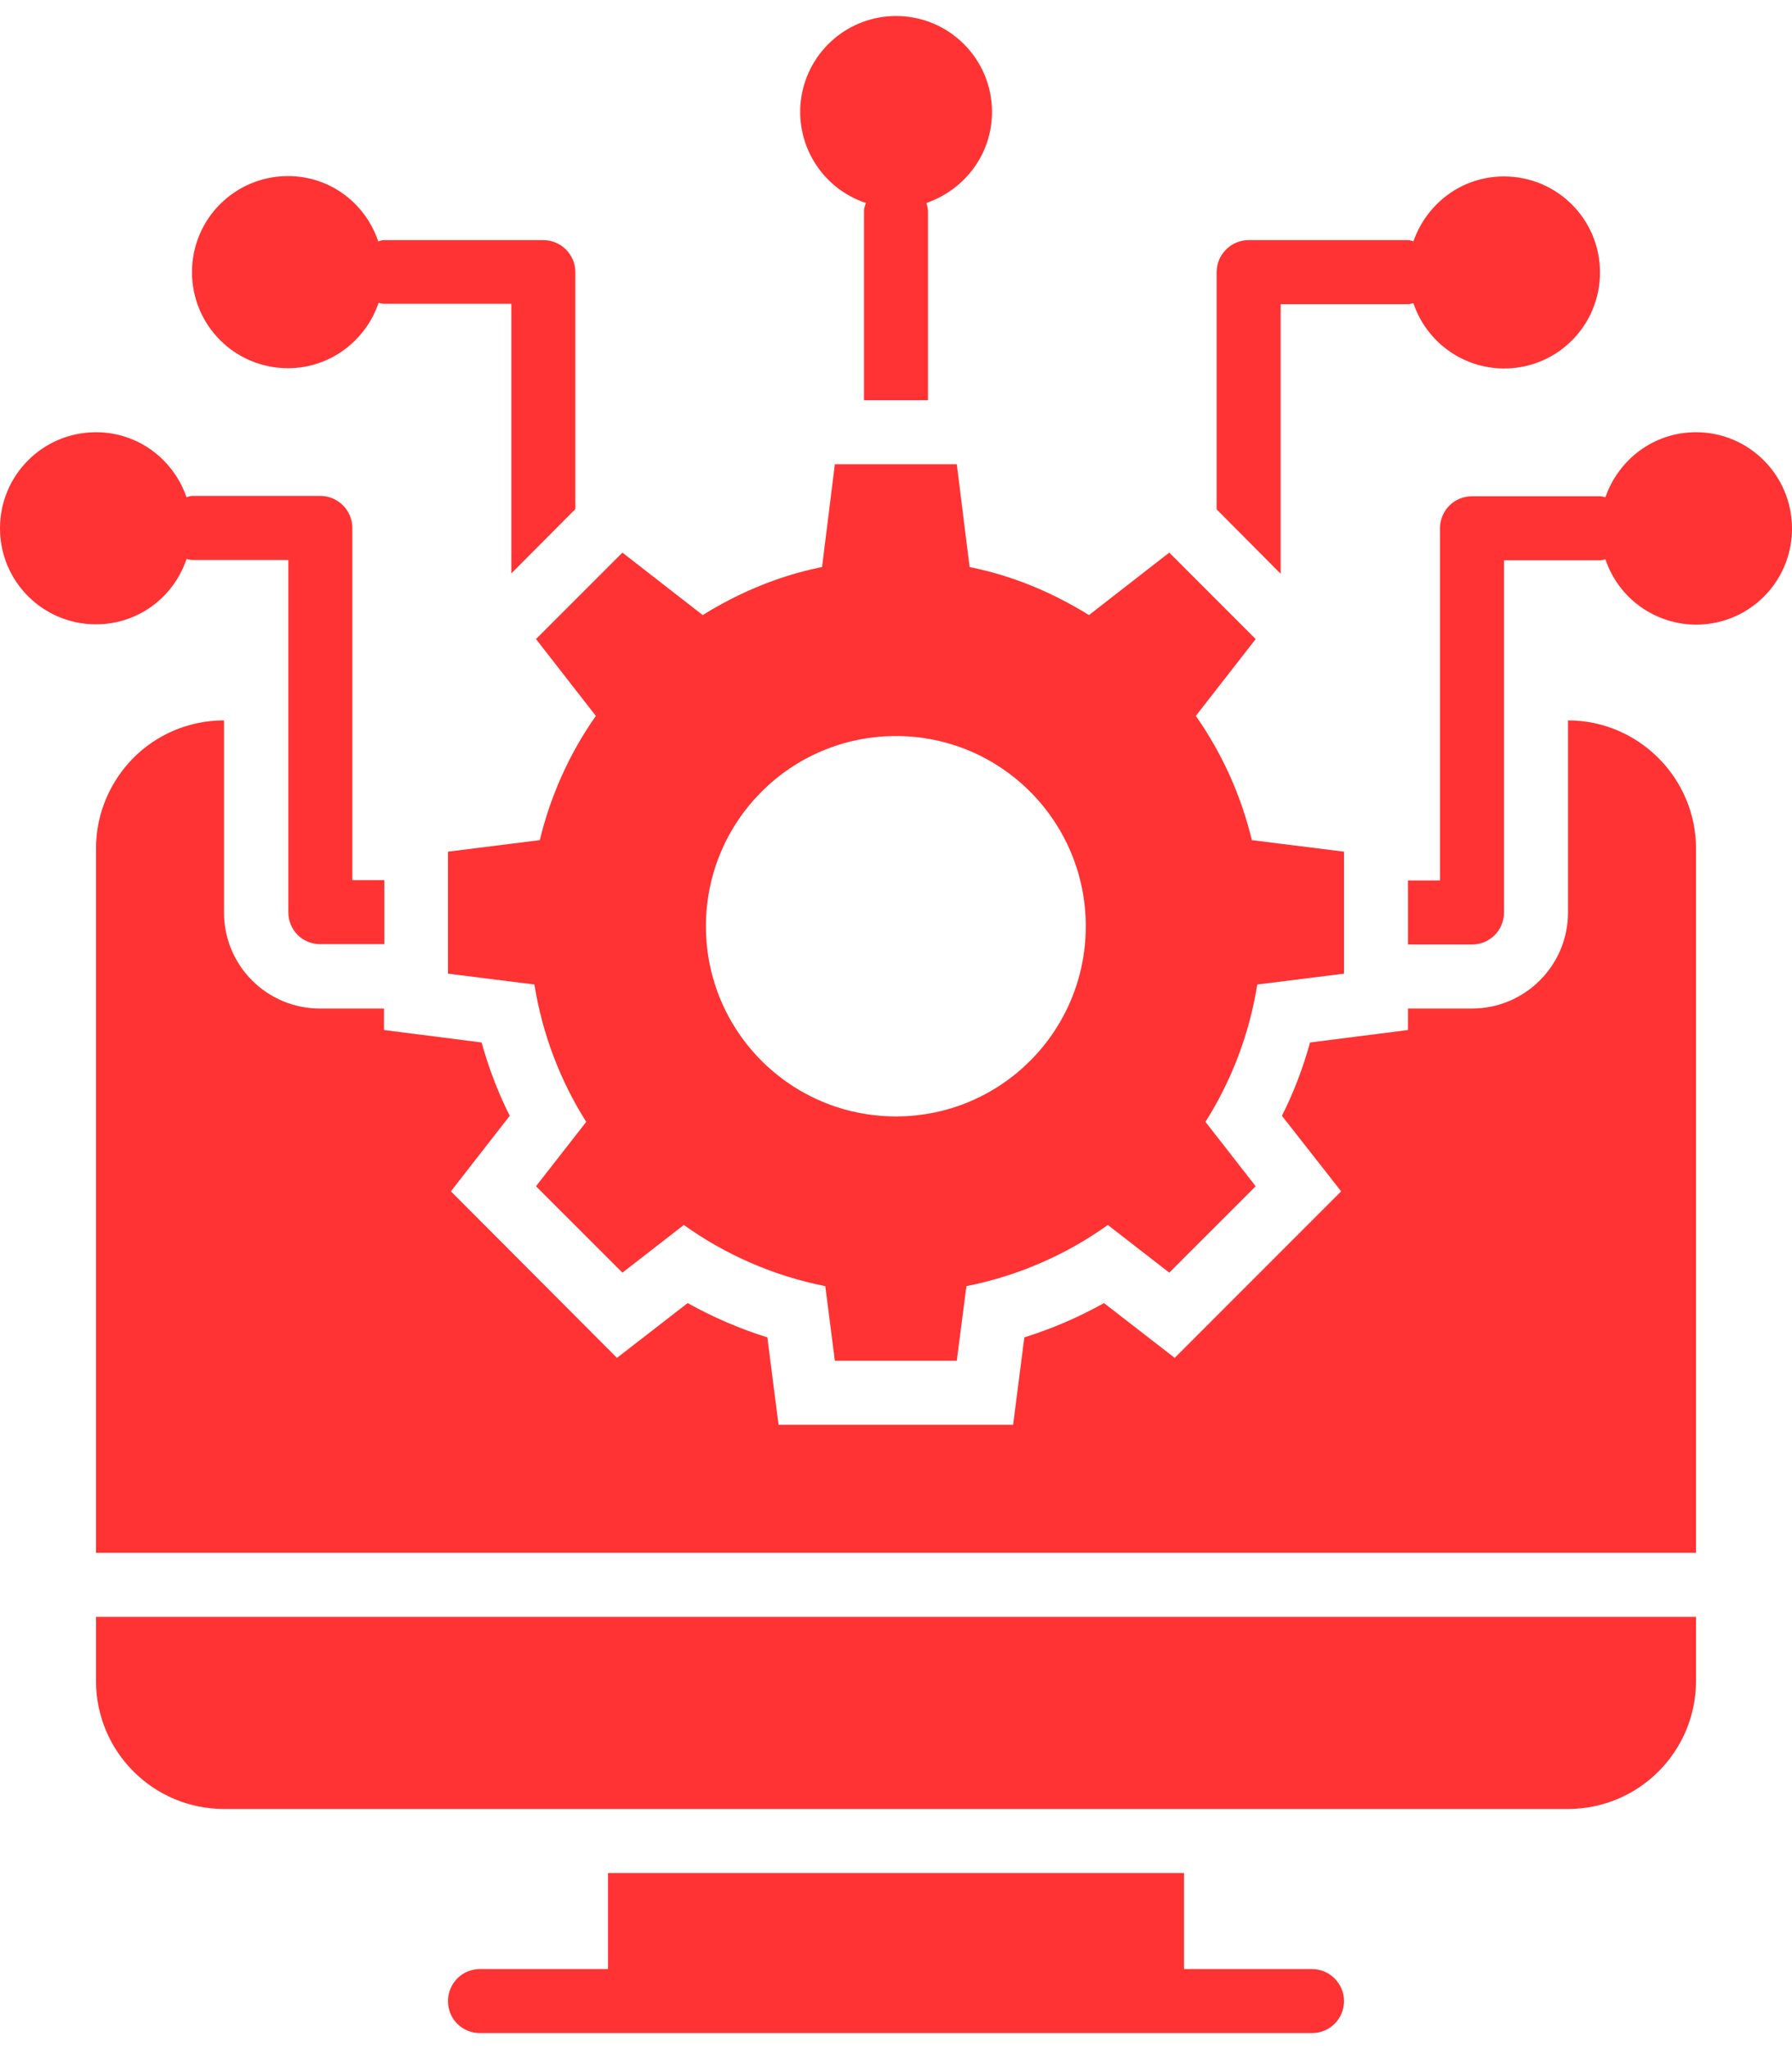
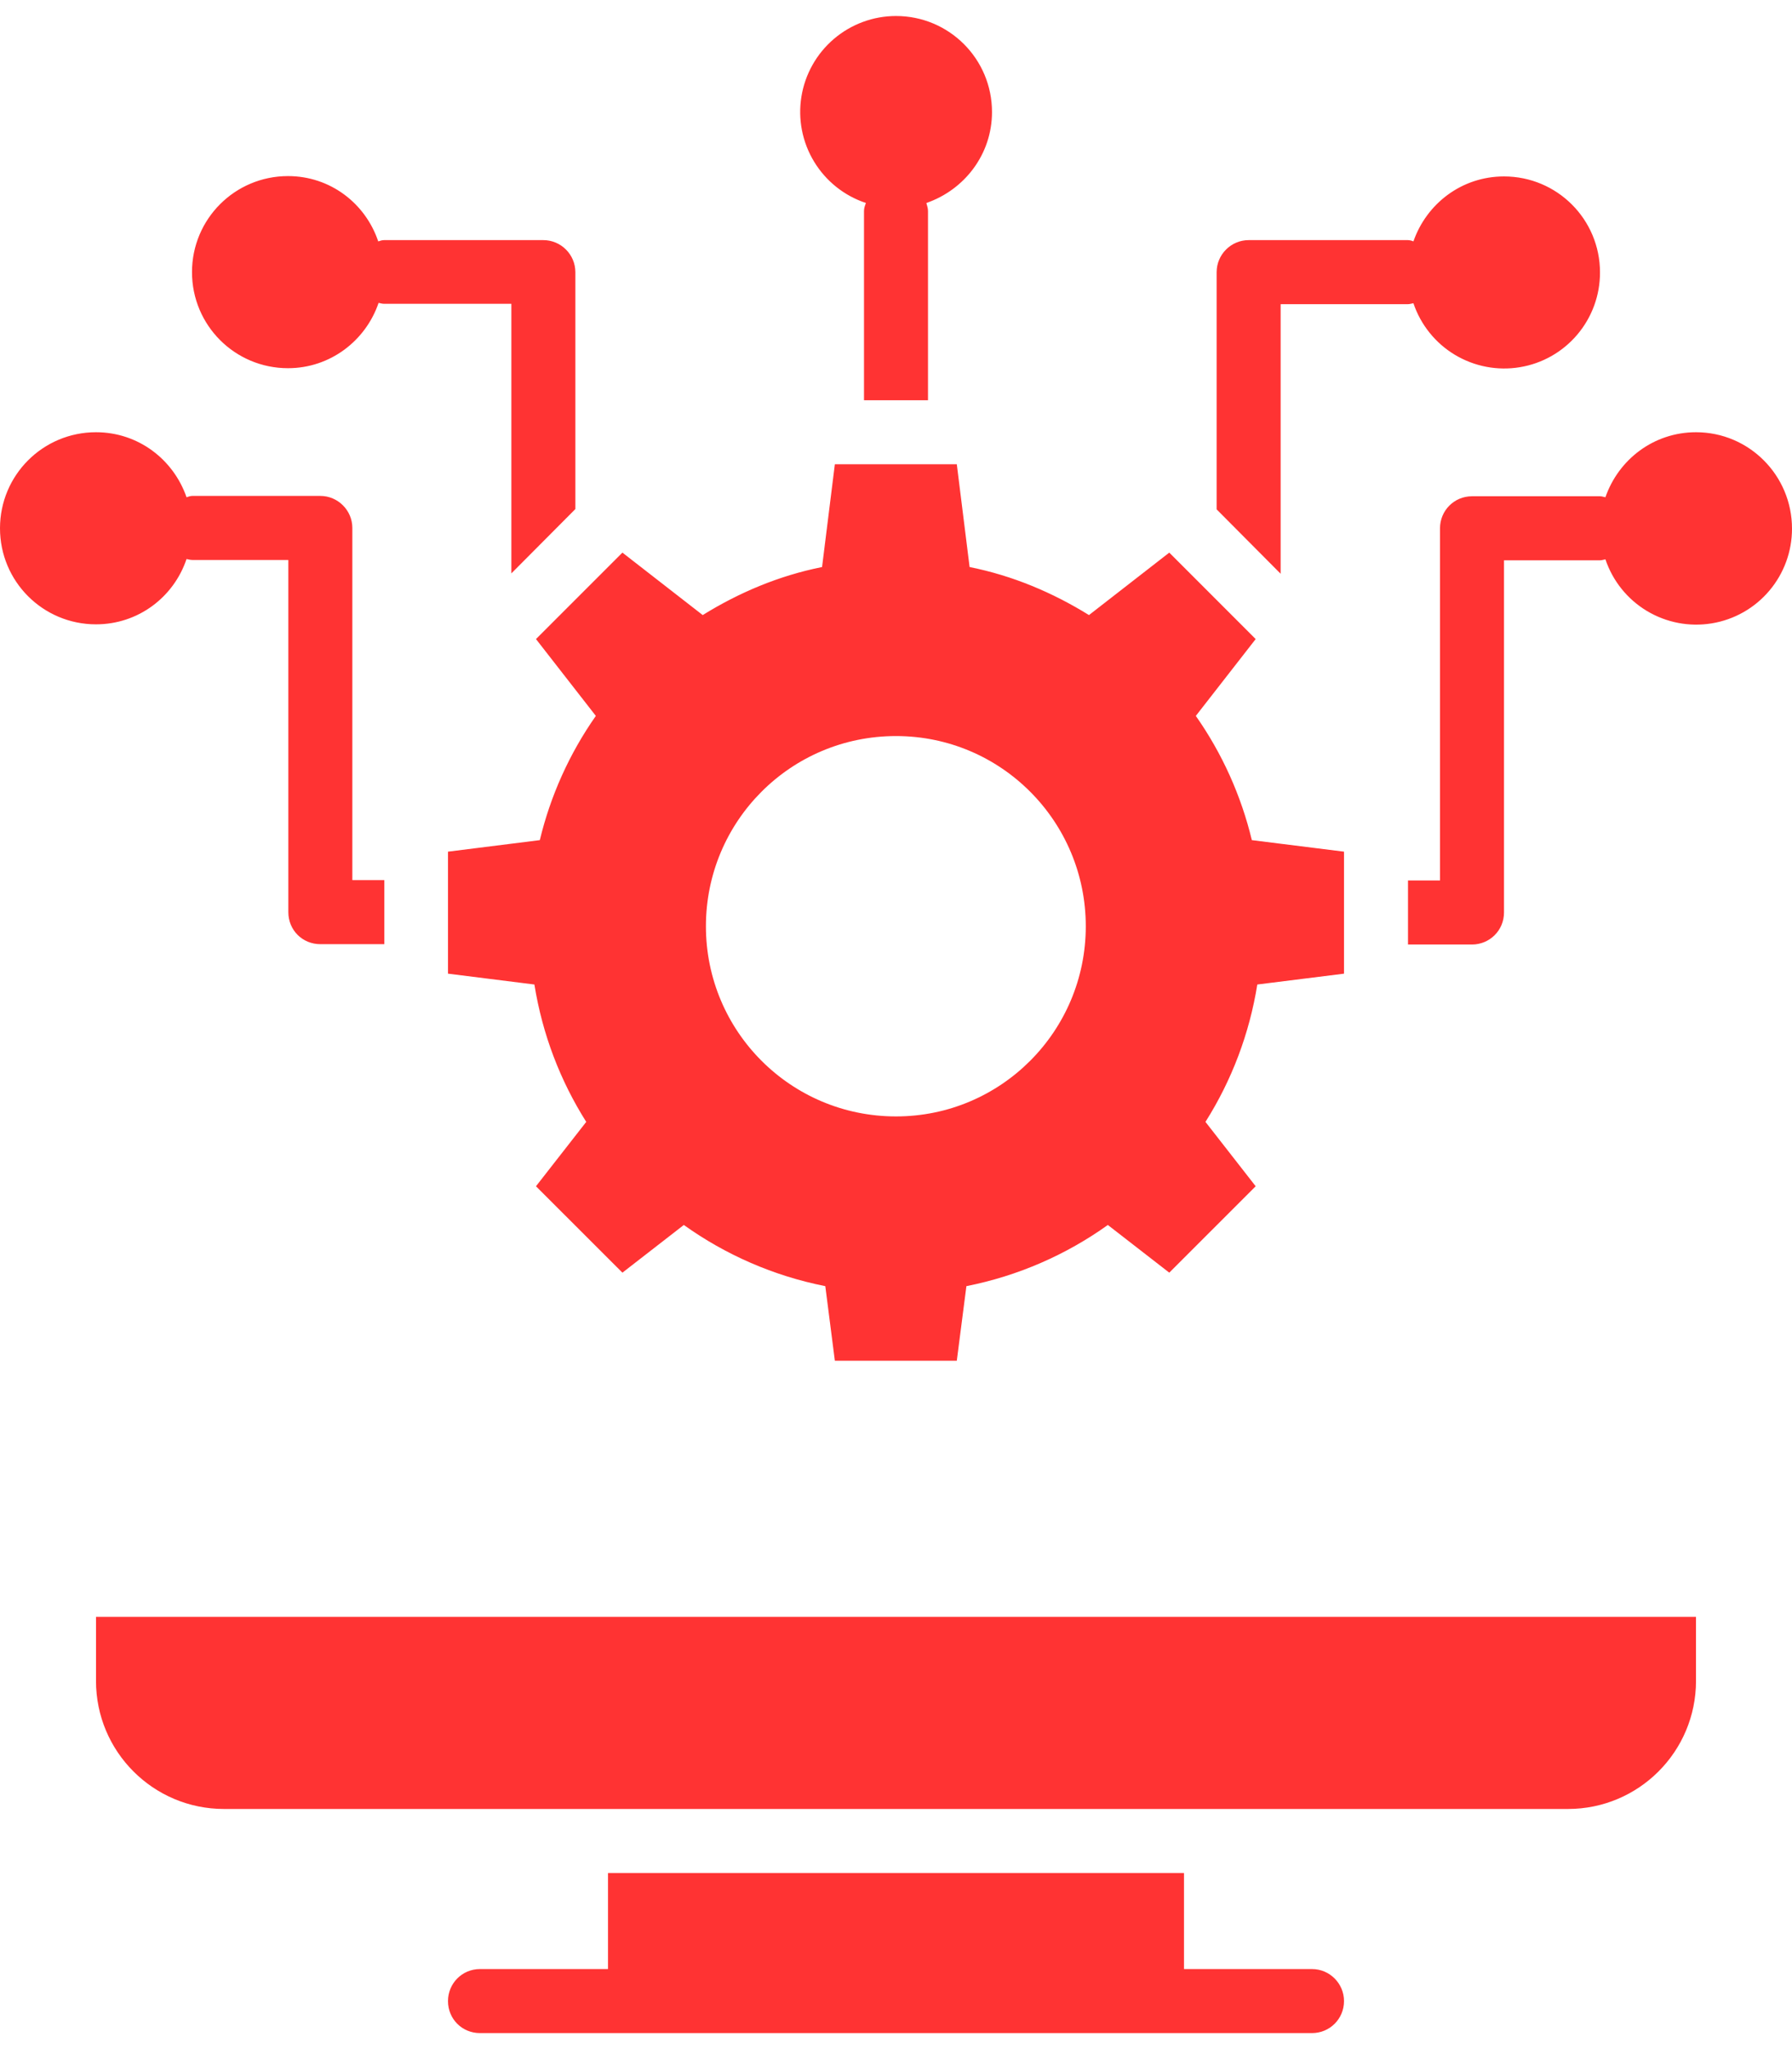
<svg xmlns="http://www.w3.org/2000/svg" width="42" height="48" viewBox="0 0 42 48" fill="none">
  <path d="M13.965 16.77C13.348 17.649 12.903 18.636 12.652 19.68L10.5 19.95V22.808L12.525 23.062C12.713 24.233 13.133 25.32 13.74 26.28L12.562 27.788L14.588 29.812L16.027 28.695C17.003 29.392 18.128 29.887 19.343 30.128L19.567 31.875H22.425L22.65 30.128C23.865 29.887 24.99 29.392 25.965 28.695L27.405 29.812L29.43 27.788L28.253 26.28C28.872 25.301 29.285 24.206 29.468 23.062L31.5 22.808V19.95L29.34 19.68C29.089 18.636 28.644 17.649 28.027 16.77L29.43 14.97L27.405 12.945L25.523 14.408C24.675 13.883 23.738 13.485 22.725 13.283L22.425 10.875H19.567L19.267 13.283C18.255 13.485 17.317 13.883 16.47 14.408L14.588 12.945L12.562 14.97L13.965 16.77ZM21 17.242C23.46 17.242 25.448 19.238 25.448 21.698C25.448 24.157 23.46 26.152 21 26.152C18.532 26.152 16.545 24.157 16.545 21.698C16.545 19.238 18.532 17.242 21 17.242ZM2.25 39.375C2.25 41.032 3.592 42.375 5.25 42.375H36.75C38.407 42.375 39.75 41.032 39.75 39.375V37.875H2.25V39.375ZM30.75 46.125H27.75V43.875H14.25V46.125H11.25C10.83 46.125 10.5 46.462 10.5 46.875C10.5 47.295 10.83 47.625 11.25 47.625H30.75C31.163 47.625 31.5 47.295 31.5 46.875C31.5 46.462 31.163 46.125 30.75 46.125ZM30.015 7.125H33C33.045 7.125 33.083 7.11 33.127 7.103C33.297 7.608 33.641 8.036 34.098 8.311C34.555 8.585 35.094 8.689 35.62 8.602C36.146 8.516 36.624 8.245 36.968 7.838C37.313 7.431 37.501 6.915 37.5 6.383C37.5 5.138 36.495 4.133 35.25 4.133C34.26 4.133 33.435 4.77 33.127 5.655C33.087 5.637 33.044 5.627 33 5.625H29.265C28.852 5.625 28.515 5.963 28.515 6.375V11.932L30.015 13.44V7.125ZM39.75 10.125C38.76 10.125 37.935 10.762 37.627 11.648C37.583 11.64 37.545 11.625 37.5 11.625H34.5C34.08 11.625 33.75 11.963 33.75 12.375V20.625H33V22.125H34.5C34.913 22.125 35.25 21.795 35.25 21.375V13.125H37.5C37.545 13.125 37.583 13.11 37.627 13.102C37.797 13.608 38.141 14.036 38.598 14.311C39.055 14.585 39.594 14.689 40.12 14.602C40.646 14.516 41.124 14.245 41.468 13.838C41.813 13.431 42.001 12.915 42 12.383C42 11.137 40.995 10.125 39.75 10.125ZM4.372 13.095C4.418 13.102 4.455 13.117 4.508 13.117H6.758V21.367C6.758 21.788 7.088 22.117 7.508 22.117H9.008V20.617H8.258V12.367C8.258 11.955 7.92 11.617 7.508 11.617H4.508C4.463 11.617 4.418 11.633 4.372 11.648C4.065 10.762 3.24 10.125 2.25 10.125C1.005 10.125 0 11.13 0 12.375C0 13.62 1.005 14.625 2.25 14.625C3.24 14.625 4.072 13.988 4.372 13.095ZM6.75 8.625C7.74 8.625 8.572 7.98 8.873 7.095C8.918 7.103 8.955 7.117 9.008 7.117H11.985V13.432L13.485 11.925V6.375C13.485 5.963 13.148 5.625 12.735 5.625H9C8.955 5.625 8.91 5.64 8.865 5.655C8.565 4.763 7.74 4.125 6.75 4.125C5.505 4.125 4.5 5.13 4.5 6.375C4.5 7.62 5.505 8.625 6.75 8.625ZM20.295 4.755C20.273 4.815 20.25 4.875 20.25 4.942V9.375H21.75V4.942C21.75 4.875 21.727 4.815 21.712 4.755C22.605 4.447 23.25 3.615 23.25 2.625C23.25 1.38 22.245 0.375 21 0.375C20.466 0.375 19.95 0.566 19.544 0.912C19.138 1.258 18.868 1.738 18.783 2.265C18.698 2.792 18.804 3.332 19.081 3.788C19.358 4.244 19.788 4.587 20.295 4.755Z" fill="#FF3333" />
-   <path d="M36.75 16.875V21.375C36.75 22.62 35.737 23.625 34.5 23.625H33V24.128L30.705 24.42C30.54 25.012 30.323 25.59 30.045 26.137L31.433 27.907L27.532 31.808L25.875 30.525C25.282 30.855 24.66 31.125 24.008 31.328L23.745 33.375H18.247L17.985 31.328C17.332 31.125 16.71 30.855 16.117 30.525L14.46 31.808L10.568 27.907L11.947 26.137C11.67 25.59 11.453 25.012 11.287 24.42L9 24.128V23.625H7.5C6.255 23.625 5.25 22.62 5.25 21.375V16.875C4.418 16.875 3.667 17.212 3.127 17.753C2.587 18.3 2.25 19.05 2.25 19.875V36.375H39.75V19.875C39.75 18.225 38.4 16.875 36.75 16.875Z" fill="#FF3333" />
</svg>